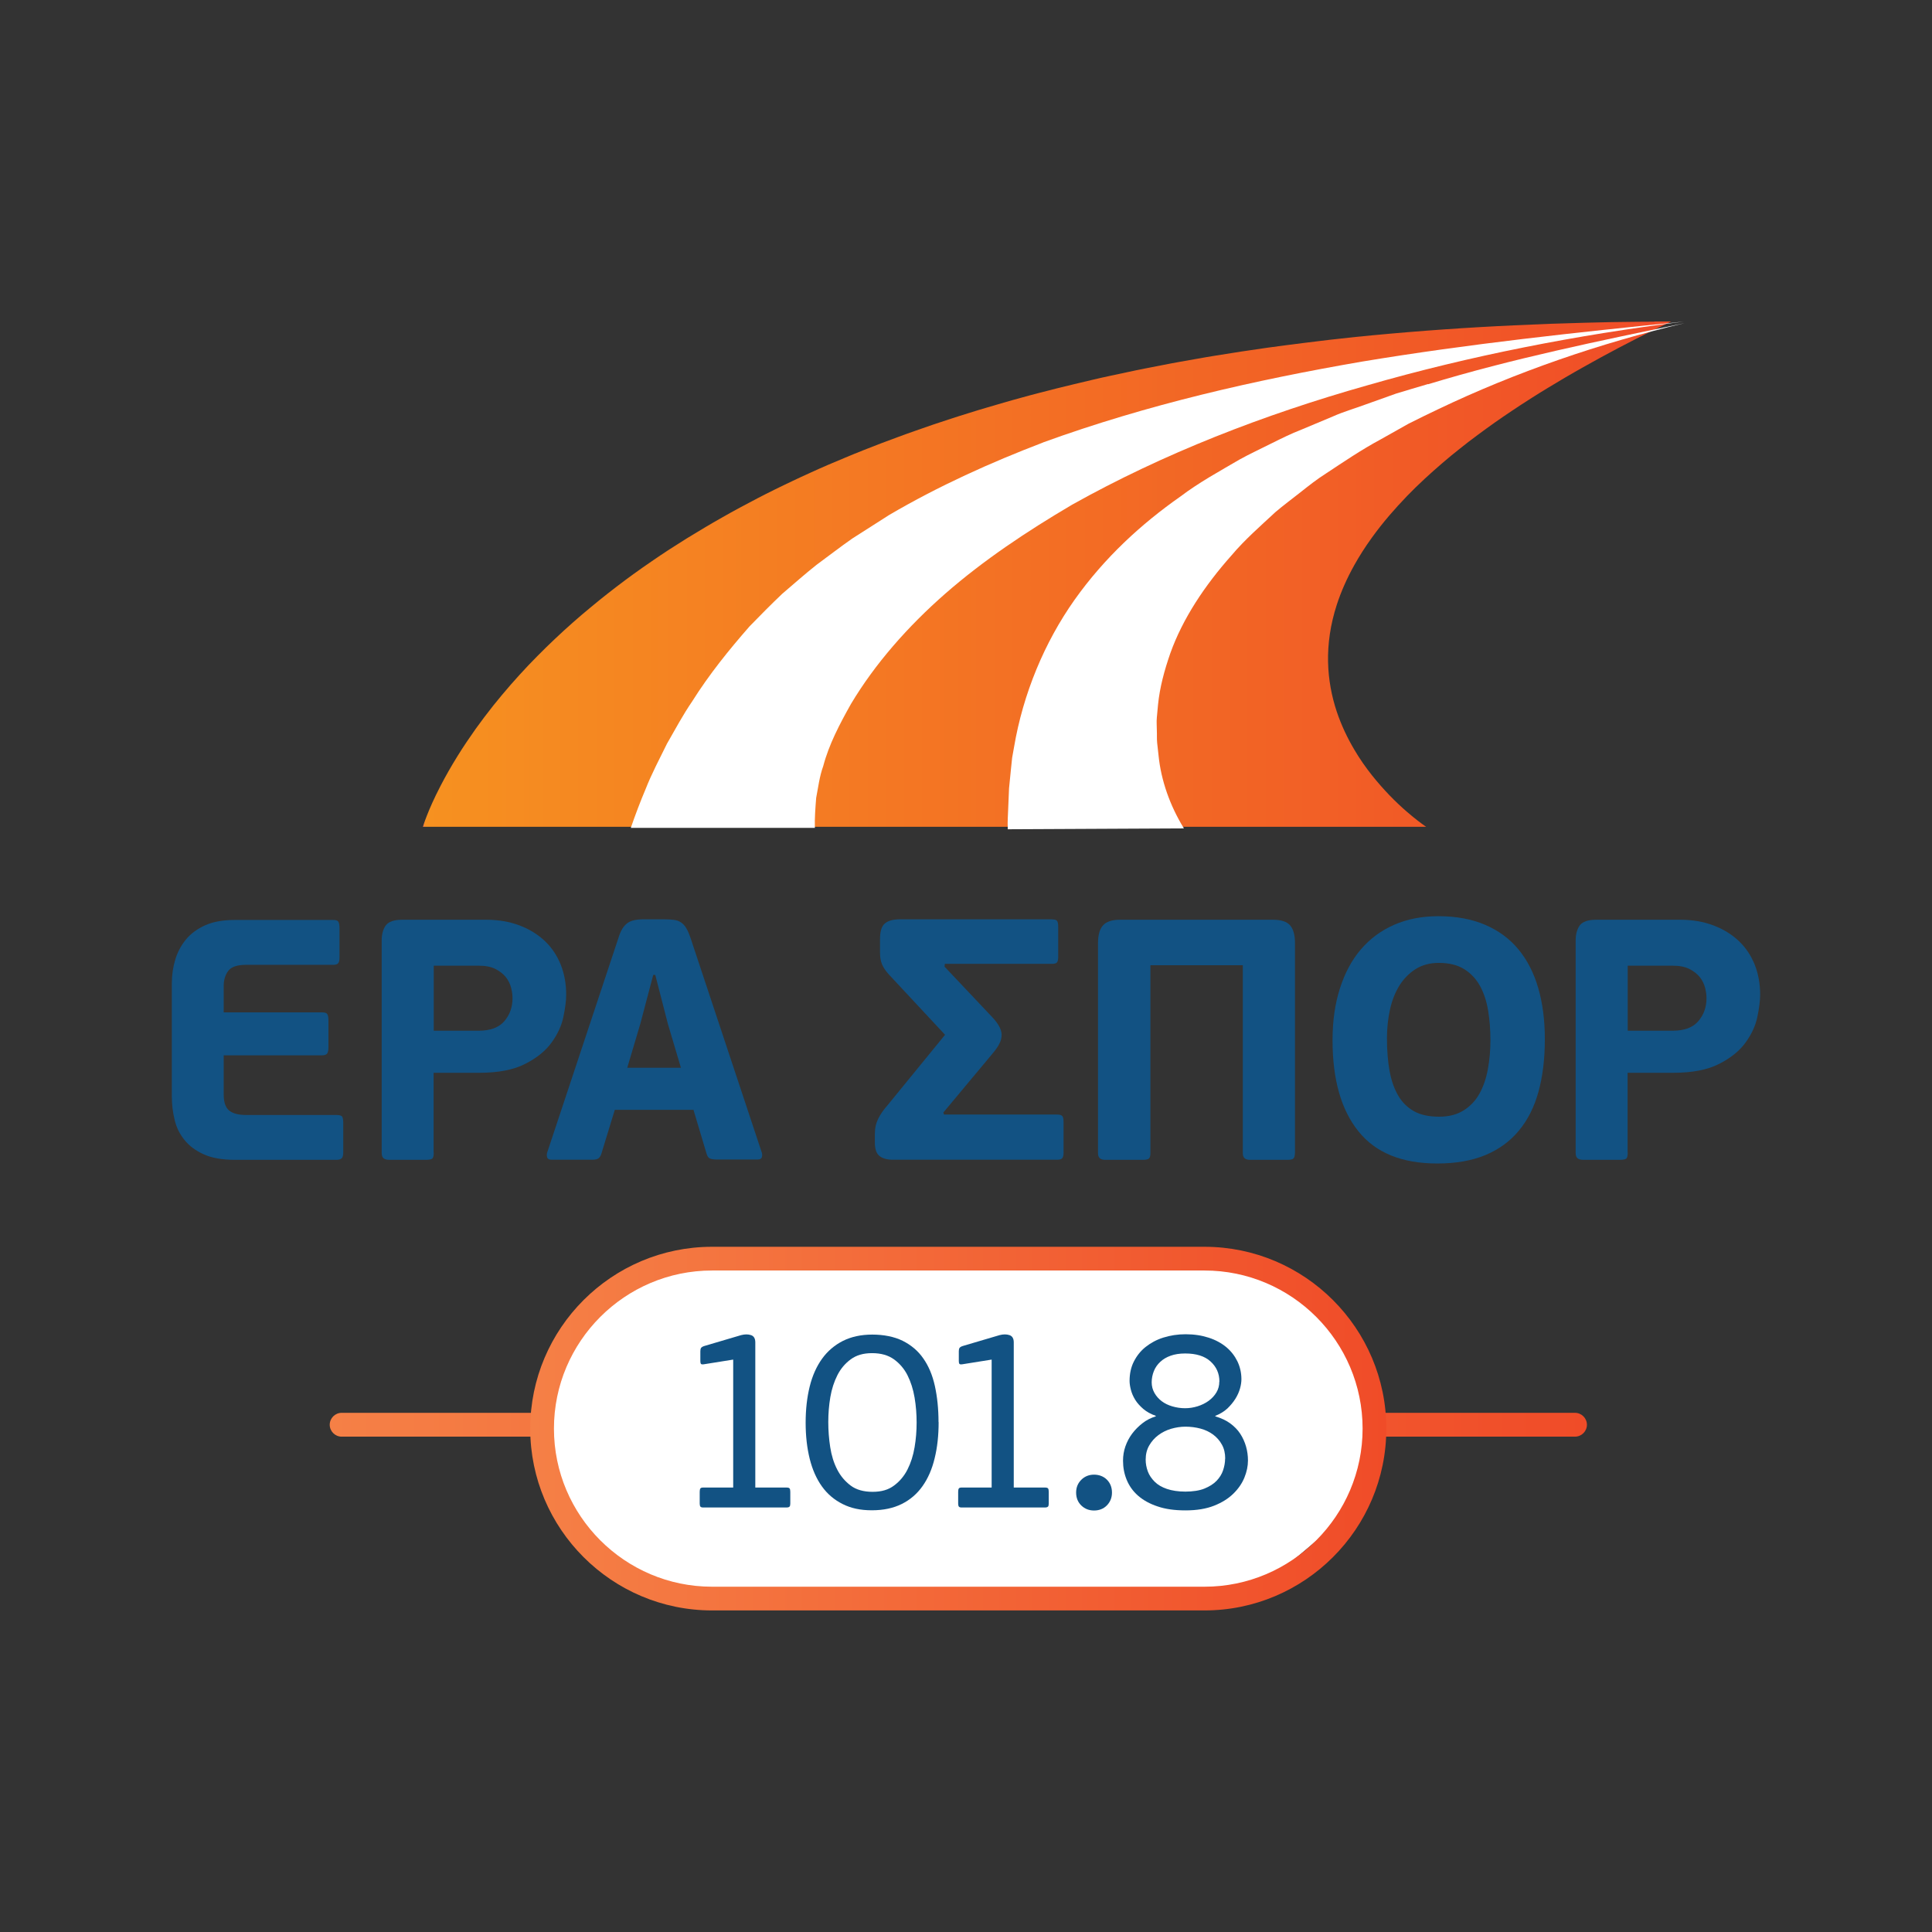
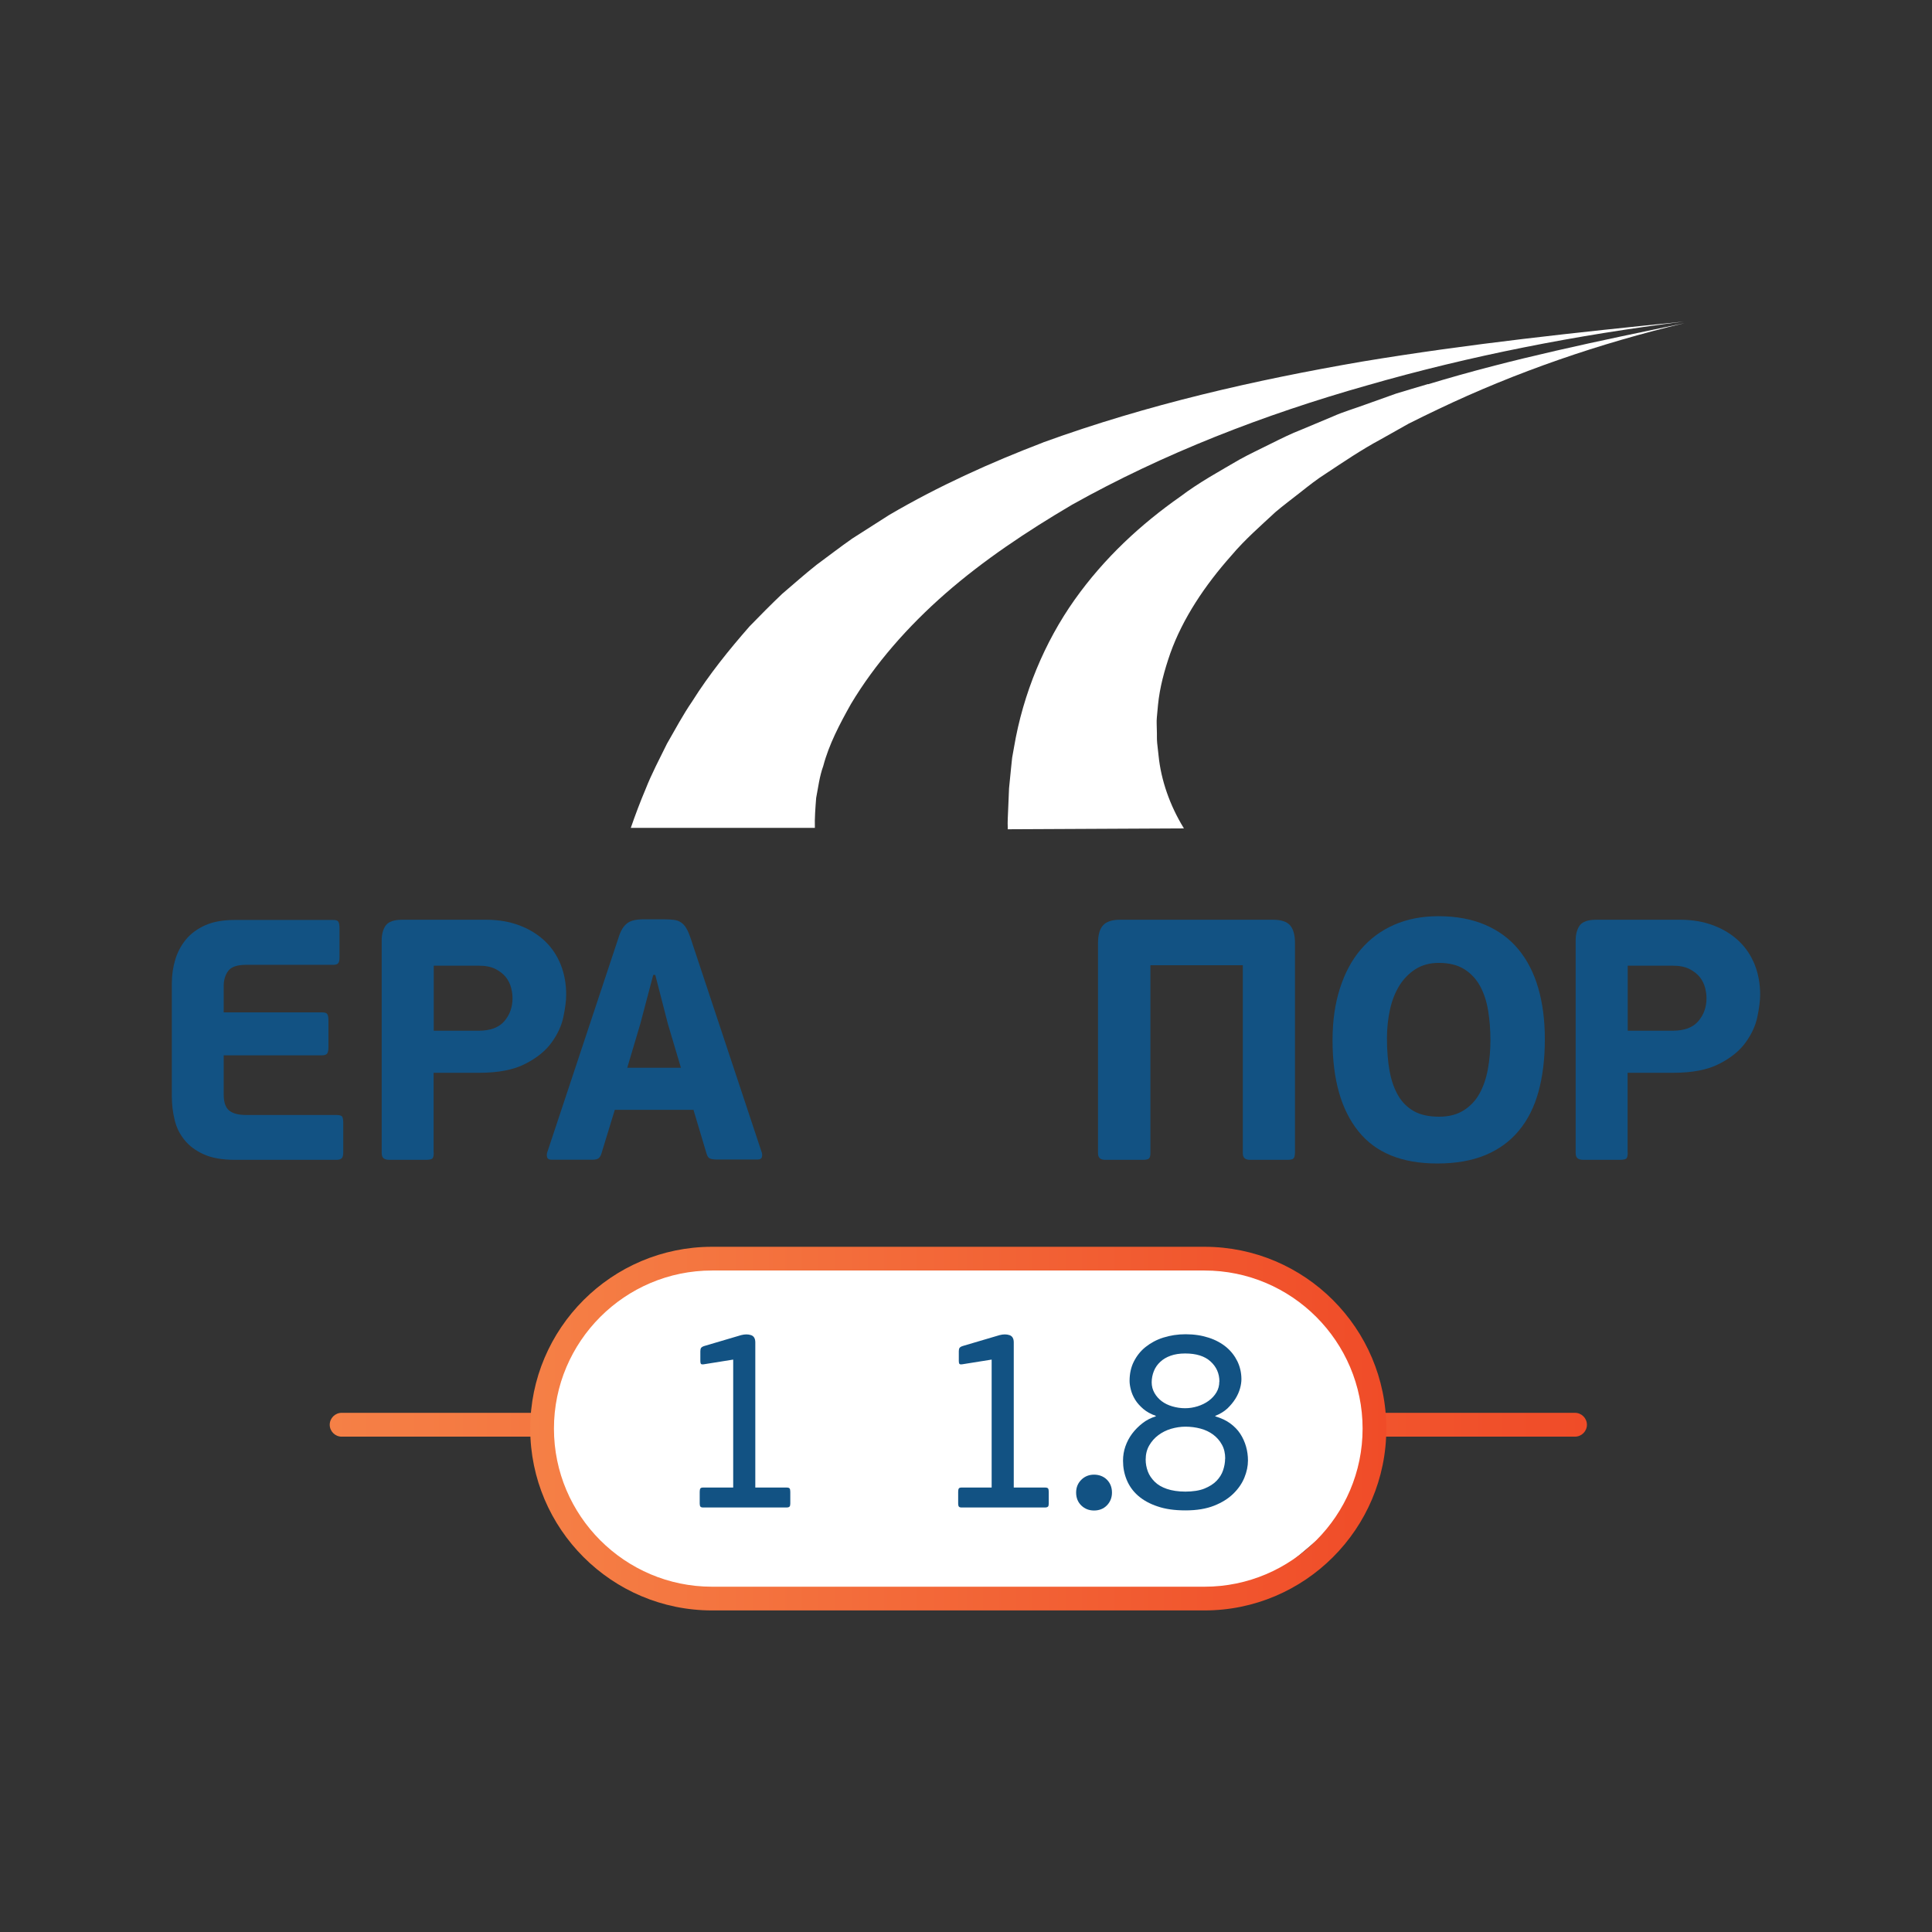
<svg xmlns="http://www.w3.org/2000/svg" xmlns:xlink="http://www.w3.org/1999/xlink" id="Layer_2" viewBox="0 0 180 180">
  <rect x="0" y="0" width="180" height="180" fill="#333333" stroke="none" />
  <defs>
    <style>.cls-1{fill:url(#linear-gradient-2);}.cls-2{fill:#fff;}.cls-3{fill:#125283;}.cls-4{fill:none;}.cls-5{fill:url(#linear-gradient-3);}.cls-6{fill:url(#linear-gradient);}</style>
    <linearGradient id="linear-gradient" x1="39.56" y1="53.49" x2="155.83" y2="53.49" gradientUnits="userSpaceOnUse">
      <stop offset="0" stop-color="#f58046" />
      <stop offset="0" stop-color="#f69120" />
      <stop offset="1" stop-color="#f04c28" />
    </linearGradient>
    <linearGradient id="linear-gradient-2" x1="30.72" y1="132.74" x2="147.84" y2="132.74" gradientUnits="userSpaceOnUse">
      <stop offset="0" stop-color="#f58046" />
      <stop offset="1" stop-color="#f04c28" />
    </linearGradient>
    <linearGradient id="linear-gradient-3" x1="49.4" y1="133.09" x2="129.17" y2="133.09" xlink:href="#linear-gradient-2" />
  </defs>
  <g id="Layer_1-2">
    <g>
      <rect class="cls-4" width="180" height="180" />
-       <path class="cls-6" d="M154.2,29.97c-.55,0-1.09,0-1.64,.01-.55,0-1.1,.01-1.64,.02-.55,0-1.09,.02-1.64,.03-.55,.01-1.09,.02-1.64,.04-.55,.01-1.1,.03-1.64,.05-.55,.02-1.09,.03-1.64,.05-.55,.02-1.09,.04-1.64,.07-.55,.02-1.09,.05-1.64,.07-.55,.03-1.1,.05-1.64,.08-.55,.03-1.09,.06-1.64,.09-.55,.03-1.09,.07-1.64,.1-.55,.04-1.09,.07-1.64,.11-.55,.04-1.1,.08-1.64,.12-.55,.04-1.1,.09-1.64,.13-.55,.05-1.09,.09-1.64,.14-.55,.05-1.09,.1-1.64,.15-.55,.05-1.1,.11-1.64,.16-.55,.06-1.1,.12-1.64,.18-.55,.06-1.1,.12-1.64,.19-.55,.06-1.1,.13-1.64,.2-.55,.07-1.09,.14-1.64,.21-.55,.07-1.1,.15-1.64,.22-.55,.08-1.1,.16-1.64,.24-.55,.08-1.1,.16-1.64,.25-.55,.09-1.1,.17-1.64,.26-.55,.09-1.1,.18-1.64,.28-.55,.1-1.1,.19-1.64,.29-.55,.1-1.1,.2-1.64,.31-.55,.11-1.1,.21-1.64,.32-.55,.11-1.1,.22-1.64,.34-.55,.12-1.1,.23-1.64,.35-.55,.12-1.1,.24-1.64,.37-.55,.13-1.1,.26-1.64,.39-.55,.13-1.1,.27-1.64,.4-.55,.14-1.1,.28-1.64,.42-.55,.14-1.1,.29-1.64,.44-.55,.15-1.1,.3-1.64,.46-.55,.16-1.1,.32-1.64,.48-.55,.16-1.1,.33-1.64,.5-.55,.17-1.1,.34-1.64,.52-.55,.18-1.1,.36-1.64,.54-.55,.19-1.1,.38-1.64,.57-.55,.19-1.1,.39-1.64,.59-.55,.2-1.1,.41-1.64,.61-.55,.21-1.1,.43-1.64,.64-.55,.22-1.1,.44-1.64,.67-.55,.23-1.1,.46-1.64,.69-.55,.24-1.1,.48-1.64,.73-.55,.25-1.1,.5-1.64,.76-.56,.26-1.1,.53-1.64,.79-.55,.27-1.1,.55-1.64,.83-.56,.29-1.1,.58-1.64,.87-.56,.3-1.1,.6-1.64,.91-.56,.31-1.1,.63-1.64,.95-.56,.33-1.1,.66-1.64,.99-.56,.35-1.1,.7-1.64,1.04-.56,.36-1.1,.73-1.64,1.1-.56,.38-1.11,.77-1.64,1.15-.56,.41-1.11,.81-1.64,1.22-.56,.43-1.11,.86-1.64,1.29-.56,.46-1.11,.91-1.64,1.36-.57,.49-1.11,.97-1.64,1.45-.57,.52-1.11,1.04-1.64,1.55-.57,.56-1.12,1.12-1.64,1.66-.58,.61-1.12,1.21-1.64,1.8-.58,.67-1.13,1.32-1.64,1.96-.59,.75-1.14,1.47-1.64,2.17-.61,.86-1.16,1.68-1.64,2.45-.66,1.06-1.2,2.02-1.64,2.87-1.23,2.37-1.64,3.81-1.64,3.81h93.47s-.04-.03-.13-.09c-.25-.17-.85-.61-1.64-1.29-.49-.42-1.05-.94-1.64-1.55-.53-.55-1.09-1.18-1.64-1.87-.57-.72-1.13-1.51-1.64-2.38-.64-1.08-1.21-2.27-1.64-3.55-.95-2.86-1.21-6.21,0-9.95,.39-1.2,.93-2.44,1.64-3.71,.47-.84,1.01-1.69,1.64-2.56,.49-.68,1.04-1.38,1.64-2.08,.51-.59,1.05-1.19,1.64-1.8,.51-.53,1.06-1.06,1.64-1.6,.52-.48,1.07-.97,1.64-1.46,.52-.45,1.07-.9,1.64-1.35,.52-.42,1.07-.84,1.64-1.26,.53-.39,1.07-.79,1.64-1.19,.53-.37,1.08-.75,1.64-1.12,.53-.36,1.08-.71,1.64-1.07,.53-.34,1.08-.68,1.64-1.02,.53-.32,1.08-.65,1.64-.98,.54-.31,1.08-.63,1.64-.94,.53-.3,1.08-.6,1.64-.91,.54-.29,1.08-.58,1.64-.88,.54-.28,1.08-.56,1.64-.85,.54-.27,1.08-.55,1.64-.82,.54-.27,1.08-.53,1.64-.8-.55,0-1.09,0-1.64,0Z" />
      <path class="cls-1" d="M146.73,133.85H31.83c-.61,0-1.11-.5-1.11-1.11s.5-1.11,1.11-1.11h114.91c.61,0,1.11,.5,1.11,1.11s-.5,1.11-1.11,1.11Z" />
      <g>
        <path class="cls-2" d="M116.27,148.93h-50.69c-8.29,0-15.07-6.78-15.07-15.07v-1.53c0-8.29,6.78-15.07,15.07-15.07h47.41c8.29,0,15.07,6.78,15.07,15.07l-2.1,8.41" />
        <path class="cls-5" d="M112.22,150.04h-45.88c-9.34,0-16.94-7.6-16.94-16.94s7.6-16.94,16.94-16.94h45.88c9.34,0,16.94,7.6,16.94,16.94s-7.6,16.94-16.94,16.94Zm-45.88-31.67c-8.12,0-14.73,6.61-14.73,14.73s6.61,14.73,14.73,14.73h45.88c8.12,0,14.73-6.61,14.73-14.73s-6.61-14.73-14.73-14.73h-45.88Z" />
      </g>
      <g>
        <path class="cls-3" d="M73.56,140.36c-.04,.06-.14,.09-.3,.09h-7.74c-.14,0-.23-.03-.27-.09-.04-.06-.06-.16-.06-.28v-1.09c0-.14,.02-.24,.06-.31,.04-.06,.13-.09,.27-.09h2.79v-11.92l-2.69,.43c-.16,.03-.26,.02-.3-.02-.05-.05-.07-.13-.07-.26v-.92c0-.14,.02-.25,.07-.32,.05-.07,.15-.13,.31-.18l3.42-1.01c.35-.09,.65-.09,.92,0s.4,.32,.4,.68v13.52h2.9c.16,0,.26,.03,.3,.09,.04,.06,.06,.17,.06,.31v1.09c0,.13-.02,.22-.06,.28Z" />
-         <path class="cls-3" d="M87.45,132.5c0,1.23-.12,2.35-.37,3.36-.24,1.01-.62,1.88-1.13,2.6-.51,.72-1.15,1.27-1.93,1.66-.78,.39-1.71,.59-2.79,.59s-1.94-.19-2.72-.58c-.78-.39-1.42-.93-1.93-1.64-.51-.71-.89-1.57-1.14-2.57-.25-1.01-.38-2.13-.38-3.37s.13-2.37,.38-3.38c.25-1.01,.64-1.87,1.15-2.58s1.17-1.27,1.94-1.66c.78-.39,1.69-.59,2.74-.59s2.04,.19,2.83,.58c.78,.39,1.43,.93,1.92,1.64,.5,.71,.86,1.57,1.08,2.57s.34,2.13,.34,3.37Zm-2.05,.05c0-.79-.06-1.57-.19-2.34-.13-.77-.35-1.46-.66-2.08-.31-.61-.74-1.11-1.27-1.49-.53-.38-1.21-.57-2.03-.57s-1.46,.19-1.98,.57c-.52,.38-.94,.87-1.25,1.48-.31,.61-.53,1.29-.66,2.05s-.19,1.54-.19,2.32,.06,1.57,.18,2.34,.33,1.46,.65,2.08c.31,.61,.74,1.11,1.26,1.5s1.21,.58,2.04,.58,1.47-.19,1.99-.58c.53-.39,.95-.89,1.26-1.5,.31-.61,.53-1.3,.66-2.07,.13-.76,.19-1.53,.19-2.3Z" />
        <path class="cls-3" d="M97.64,140.36c-.04,.06-.14,.09-.3,.09h-7.74c-.14,0-.23-.03-.27-.09-.04-.06-.06-.16-.06-.28v-1.09c0-.14,.02-.24,.06-.31,.04-.06,.13-.09,.27-.09h2.79v-11.92l-2.69,.43c-.16,.03-.26,.02-.3-.02-.05-.05-.07-.13-.07-.26v-.92c0-.14,.02-.25,.07-.32,.05-.07,.15-.13,.31-.18l3.42-1.01c.35-.09,.65-.09,.92,0s.4,.32,.4,.68v13.52h2.9c.16,0,.26,.03,.3,.09,.04,.06,.06,.17,.06,.31v1.09c0,.13-.02,.22-.06,.28Z" />
        <path class="cls-3" d="M103.6,139.06c0,.47-.16,.87-.47,1.19-.31,.32-.72,.48-1.2,.48s-.87-.16-1.19-.47c-.32-.31-.48-.72-.48-1.2s.16-.87,.48-1.19c.32-.32,.72-.48,1.19-.48s.89,.16,1.2,.47c.31,.31,.47,.72,.47,1.2Z" />
        <path class="cls-3" d="M116.27,136.07c0,.52-.11,1.05-.33,1.59-.22,.54-.56,1.04-1.03,1.5s-1.06,.83-1.79,1.12c-.73,.29-1.62,.44-2.66,.44s-1.88-.12-2.61-.37c-.73-.24-1.34-.58-1.82-1-.48-.42-.83-.92-1.06-1.48-.23-.56-.34-1.15-.34-1.78,0-.46,.07-.9,.22-1.33,.15-.43,.36-.83,.63-1.19s.59-.68,.96-.97,.78-.5,1.24-.64v-.05c-.46-.16-.84-.37-1.16-.64-.31-.27-.57-.55-.76-.86s-.32-.62-.4-.93-.12-.59-.12-.82c0-.67,.13-1.28,.4-1.81,.27-.53,.63-.99,1.1-1.36s1.01-.67,1.65-.87,1.33-.31,2.07-.31c.79,0,1.5,.11,2.15,.32,.65,.21,1.19,.51,1.64,.88,.45,.38,.79,.82,1.04,1.33,.24,.51,.37,1.06,.37,1.66,0,.25-.04,.54-.13,.86s-.23,.64-.43,.96c-.2,.32-.45,.62-.75,.91-.31,.28-.68,.51-1.12,.68v.05c.53,.16,1,.37,1.38,.65,.38,.28,.7,.6,.94,.97,.24,.37,.42,.77,.54,1.19,.12,.42,.18,.86,.18,1.3Zm-2.12-.17c0-.5-.1-.94-.31-1.31-.2-.37-.48-.68-.81-.93-.34-.25-.73-.44-1.18-.56s-.92-.18-1.4-.18c-.46,0-.9,.07-1.35,.2-.44,.13-.83,.33-1.18,.59-.35,.26-.63,.58-.85,.96-.22,.38-.33,.82-.33,1.32,0,.38,.07,.74,.2,1.1,.13,.35,.35,.67,.64,.96s.67,.51,1.14,.67,1.05,.25,1.72,.25,1.3-.09,1.77-.28,.85-.43,1.13-.72c.28-.29,.49-.62,.61-.98s.19-.72,.19-1.09Zm-.54-7.18c0-.76-.28-1.38-.83-1.88-.55-.5-1.34-.74-2.36-.74-.52,0-.97,.07-1.36,.21-.39,.14-.71,.33-.97,.58-.26,.24-.46,.53-.59,.86-.13,.33-.2,.68-.2,1.04s.09,.69,.26,.99c.17,.3,.4,.56,.68,.77,.28,.21,.61,.37,.99,.48,.38,.11,.77,.17,1.18,.17s.78-.06,1.17-.18c.38-.12,.73-.29,1.03-.51,.3-.22,.54-.48,.72-.78,.18-.3,.27-.64,.27-1.01Z" />
      </g>
      <g>
        <path class="cls-2" d="M97.17,41.23c-4.86,1.86-9.67,4.02-14.33,6.75l-3.43,2.19c-1.12,.78-2.21,1.63-3.33,2.45-1.09,.86-2.14,1.8-3.21,2.71-1.02,.97-2.03,1.99-3.03,3.02-1.9,2.17-3.75,4.45-5.36,7.01-.85,1.24-1.57,2.59-2.34,3.93-.68,1.39-1.42,2.77-2,4.25-.48,1.13-.96,2.4-1.37,3.59h17.15c-.03-.89,.05-1.88,.12-2.79,.19-.98,.31-2.01,.66-2.97,.53-2.01,1.52-3.89,2.58-5.78,2.23-3.73,5.28-7.21,8.81-10.3,3.55-3.1,7.57-5.78,11.78-8.26,8.53-4.78,17.9-8.41,27.52-11.13,9.62-2.77,19.52-4.69,29.5-5.94-10,1.01-20.01,2.07-30,3.73-9.97,1.72-19.93,3.98-29.71,7.53Z" />
        <path class="cls-2" d="M133.05,35.78c-.99,.3-1.99,.58-2.98,.89l-2.94,1.05c-.98,.36-1.99,.65-2.95,1.08l-2.91,1.22c-.99,.38-1.94,.86-2.89,1.33-.95,.48-1.93,.93-2.87,1.45-1.86,1.09-3.78,2.13-5.55,3.47-3.62,2.54-7.05,5.67-9.85,9.62-2.78,3.93-4.79,8.71-5.64,13.75l-.17,.95s0,0,0,0l-.1,.95-.19,1.91h0s-.08,1.91-.08,1.91c-.02,.64-.07,1.15-.04,1.78,0,0-.01,.18,0,.12l16.42-.08s-.02-.03-.03-.04c-1.27-2.07-2.11-4.43-2.34-6.75l-.13-1.17c-.04-.39-.01-.78-.03-1.18,0-.39-.04-.8,0-1.19l.11-1.19c.16-1.61,.59-3.2,1.15-4.81,1.15-3.21,3.19-6.29,5.7-9.11,1.22-1.45,2.67-2.71,4.1-4.04,.74-.63,1.53-1.21,2.3-1.82,.77-.61,1.55-1.23,2.39-1.76,1.65-1.09,3.31-2.22,5.08-3.17l2.63-1.48c.9-.46,1.81-.89,2.72-1.33,7.3-3.49,15.07-6.15,23-8.04-7.98,1.67-16,3.29-23.91,5.7Z" />
      </g>
      <g>
        <path class="cls-3" d="M31.86,107.88c-.09,.12-.26,.18-.51,.18h-9.44c-1.19,0-2.16-.17-2.92-.51-.76-.34-1.36-.79-1.8-1.34-.45-.55-.76-1.18-.92-1.88-.17-.7-.26-1.41-.26-2.14v-10.59c0-.77,.11-1.5,.32-2.2,.21-.7,.55-1.33,1-1.88,.46-.55,1.06-.99,1.8-1.32s1.66-.49,2.74-.49h9.16c.26,0,.42,.05,.49,.16,.07,.11,.11,.31,.11,.61v2.71c0,.28-.04,.46-.13,.56s-.24,.14-.48,.14h-8.1c-.83,0-1.38,.19-1.66,.57-.28,.38-.42,.85-.42,1.4v2.46h9.16c.26,0,.42,.05,.49,.16,.07,.11,.11,.31,.11,.61v2.49c0,.26-.04,.44-.11,.56-.07,.12-.24,.18-.49,.18h-9.16v3.64c0,.74,.18,1.25,.53,1.52,.35,.27,.87,.4,1.55,.4h8.42c.28,0,.45,.05,.53,.14,.07,.1,.11,.3,.11,.62v2.71c0,.26-.04,.44-.13,.56Z" />
        <path class="cls-3" d="M40.41,107.39c0,.3-.05,.48-.14,.56-.1,.07-.3,.11-.62,.11h-3.35c-.26,0-.44-.05-.56-.14-.12-.1-.18-.27-.18-.53v-19.75c0-.6,.13-1.07,.38-1.42,.26-.35,.77-.53,1.53-.53h7.82c1.15,0,2.19,.18,3.11,.53,.93,.35,1.71,.84,2.36,1.45,.65,.62,1.14,1.35,1.48,2.2,.34,.85,.51,1.79,.51,2.81,0,.55-.09,1.24-.26,2.06-.17,.82-.54,1.62-1.1,2.39-.56,.78-1.38,1.44-2.46,1.99-1.07,.55-2.5,.83-4.29,.83h-4.24v7.43Zm7.34-14.39c0-.3-.04-.62-.13-.97s-.25-.68-.49-.99c-.25-.31-.57-.56-.99-.77s-.94-.3-1.58-.3h-4.15v6.06h4.18c1.08,0,1.88-.29,2.39-.88,.51-.59,.77-1.3,.77-2.15Z" />
        <path class="cls-3" d="M64.59,103.4h-7.31l-1.24,4.05c-.06,.21-.15,.37-.27,.46-.12,.1-.32,.14-.62,.14h-3.73c-.23,0-.38-.06-.43-.19-.05-.13-.06-.28-.02-.45l6.64-20c.11-.36,.23-.65,.37-.88,.14-.22,.3-.4,.48-.53,.18-.13,.39-.22,.64-.27,.24-.05,.53-.08,.85-.08h1.91c.36,0,.67,.02,.92,.05,.26,.03,.48,.11,.67,.24,.19,.13,.36,.31,.49,.54,.14,.23,.27,.54,.4,.92l6.64,20c.04,.13,.04,.27,0,.41-.04,.15-.18,.22-.41,.22h-3.8c-.23,0-.43-.03-.59-.08-.16-.05-.27-.2-.34-.43l-1.24-4.15Zm-6.16-3.92h5.01l-1.21-4.07-1.18-4.58h-.19l-1.21,4.58-1.21,4.07Z" />
-         <path class="cls-3" d="M98.02,85.66c.23,0,.39,.04,.46,.13,.07,.09,.11,.27,.11,.54v2.84c0,.23-.04,.4-.11,.49s-.23,.14-.46,.14h-9.99l-.03,.26,4.43,4.69c.57,.6,.87,1.14,.89,1.63,0,.3-.07,.59-.21,.86-.14,.28-.34,.56-.59,.86l-4.63,5.55,.06,.19h10.53c.23,0,.39,.04,.48,.13s.13,.28,.13,.57v2.84c0,.26-.04,.43-.13,.53s-.24,.14-.48,.14h-15.28c-.55,0-.97-.12-1.26-.35-.29-.23-.43-.65-.43-1.24v-.83c0-.53,.11-1,.32-1.42,.21-.42,.49-.81,.83-1.2l5.39-6.6-5.17-5.55c-.34-.36-.57-.7-.7-1.01-.13-.31-.19-.67-.19-1.1v-1.28c0-.7,.15-1.18,.46-1.44,.31-.26,.78-.38,1.42-.38h14.13Z" />
        <path class="cls-3" d="M120.64,107.45c0,.23-.04,.39-.13,.48s-.28,.13-.57,.13h-3.48c-.45,0-.67-.2-.67-.61v-17.52h-8.61v17.52c0,.23-.04,.39-.13,.48s-.28,.13-.57,.13h-3.51c-.45,0-.67-.2-.67-.61v-19.59c0-.74,.15-1.29,.46-1.64,.31-.35,.83-.53,1.58-.53h14.26c.77,0,1.3,.18,1.6,.53,.3,.35,.45,.9,.45,1.64v19.59Z" />
        <path class="cls-3" d="M143.93,96.82c0,1.83-.2,3.46-.59,4.88-.39,1.43-1,2.64-1.83,3.64s-1.87,1.76-3.13,2.28c-1.26,.52-2.74,.78-4.47,.78-3.3,0-5.75-1-7.35-3-1.61-2-2.41-4.83-2.41-8.49,0-1.79,.23-3.4,.69-4.83,.46-1.44,1.11-2.65,1.96-3.64,.85-.99,1.88-1.75,3.09-2.28,1.21-.53,2.58-.8,4.12-.8,1.66,0,3.11,.27,4.35,.8,1.24,.53,2.28,1.29,3.1,2.28,.82,.99,1.44,2.19,1.85,3.6,.41,1.41,.62,3,.62,4.77Zm-5.07,.1c0-.96-.07-1.87-.21-2.74-.14-.87-.39-1.64-.75-2.3-.36-.66-.85-1.19-1.47-1.58-.62-.39-1.41-.59-2.39-.59-.81,0-1.52,.19-2.12,.56s-1.11,.88-1.52,1.52c-.4,.64-.7,1.38-.89,2.23-.19,.85-.29,1.76-.29,2.71,0,1.13,.08,2.14,.24,3.03,.16,.89,.43,1.66,.8,2.3s.87,1.13,1.48,1.47,1.39,.51,2.33,.51,1.68-.2,2.3-.59c.62-.39,1.11-.91,1.47-1.56s.62-1.4,.78-2.27c.16-.86,.24-1.76,.24-2.7Z" />
        <path class="cls-3" d="M151.65,107.39c0,.3-.05,.48-.14,.56-.1,.07-.3,.11-.62,.11h-3.35c-.26,0-.44-.05-.56-.14-.12-.1-.18-.27-.18-.53v-19.75c0-.6,.13-1.07,.38-1.42,.26-.35,.77-.53,1.53-.53h7.82c1.15,0,2.19,.18,3.11,.53,.93,.35,1.71,.84,2.36,1.45,.65,.62,1.14,1.35,1.48,2.2,.34,.85,.51,1.79,.51,2.81,0,.55-.09,1.24-.26,2.06-.17,.82-.54,1.62-1.1,2.39-.56,.78-1.38,1.44-2.46,1.99-1.07,.55-2.5,.83-4.29,.83h-4.24v7.43Zm7.34-14.39c0-.3-.04-.62-.13-.97s-.25-.68-.49-.99c-.25-.31-.57-.56-.99-.77s-.94-.3-1.58-.3h-4.15v6.06h4.18c1.08,0,1.88-.29,2.39-.88,.51-.59,.77-1.3,.77-2.15Z" />
      </g>
    </g>
  </g>
</svg>